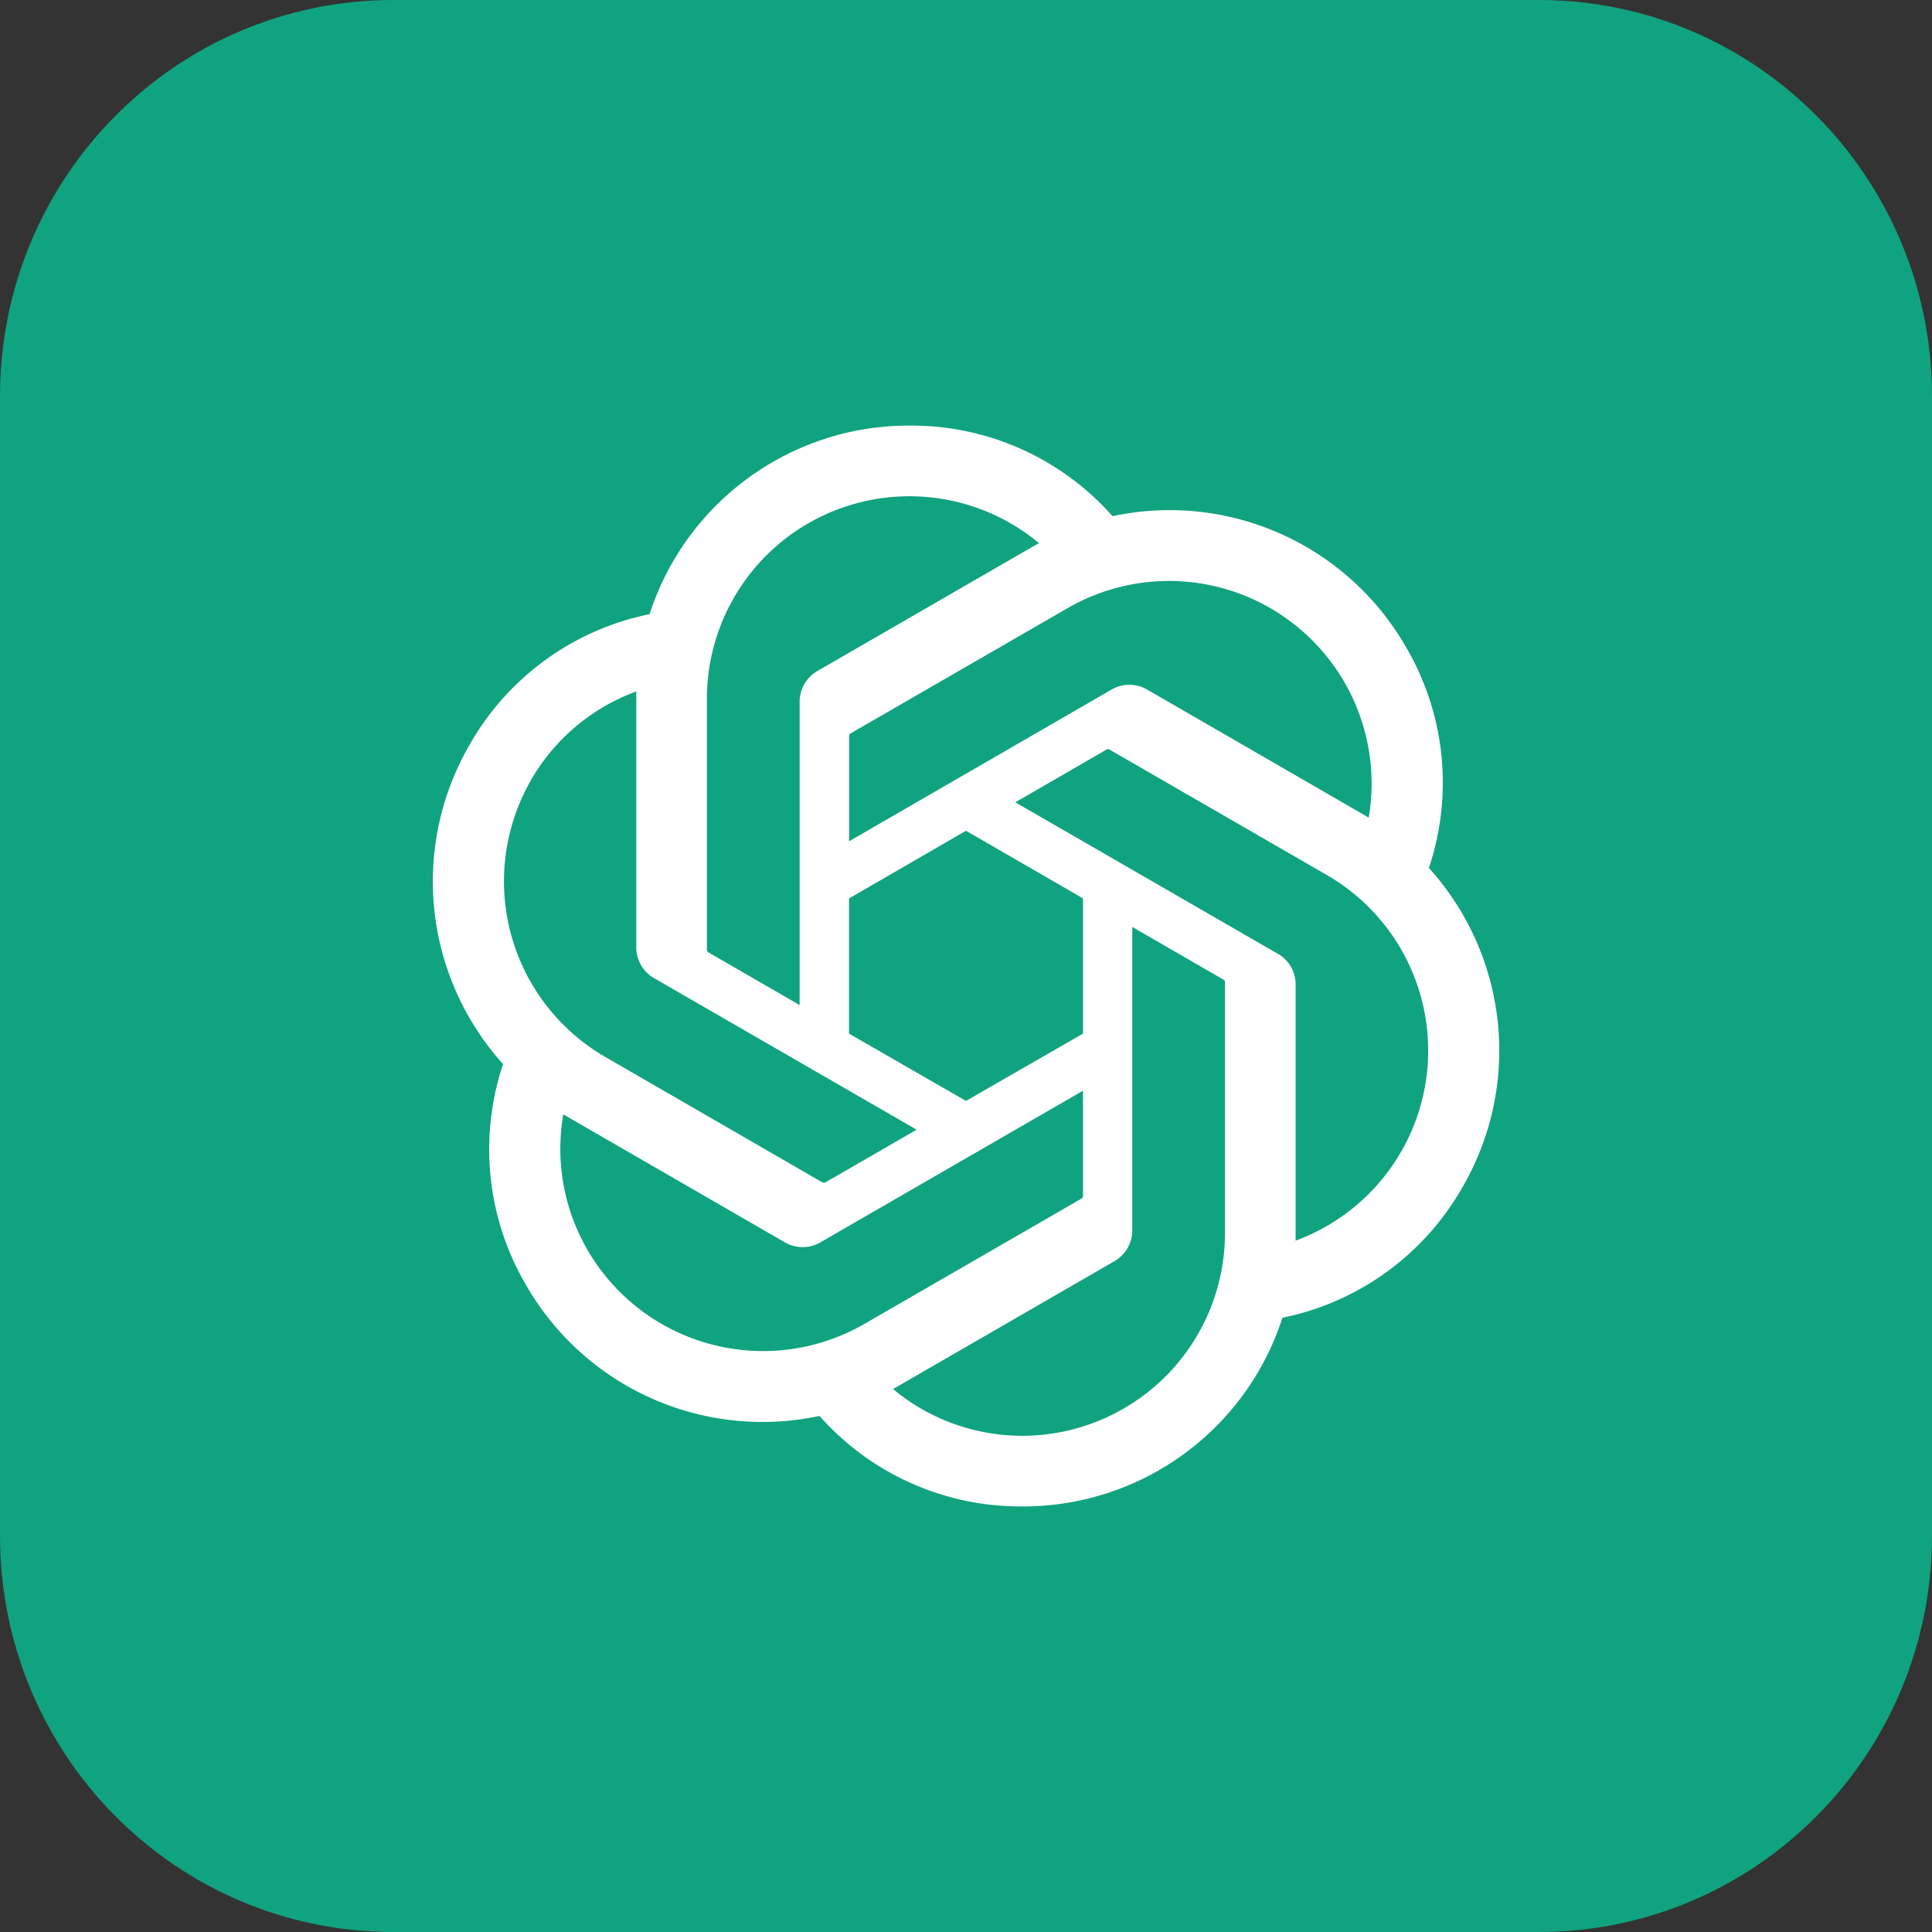
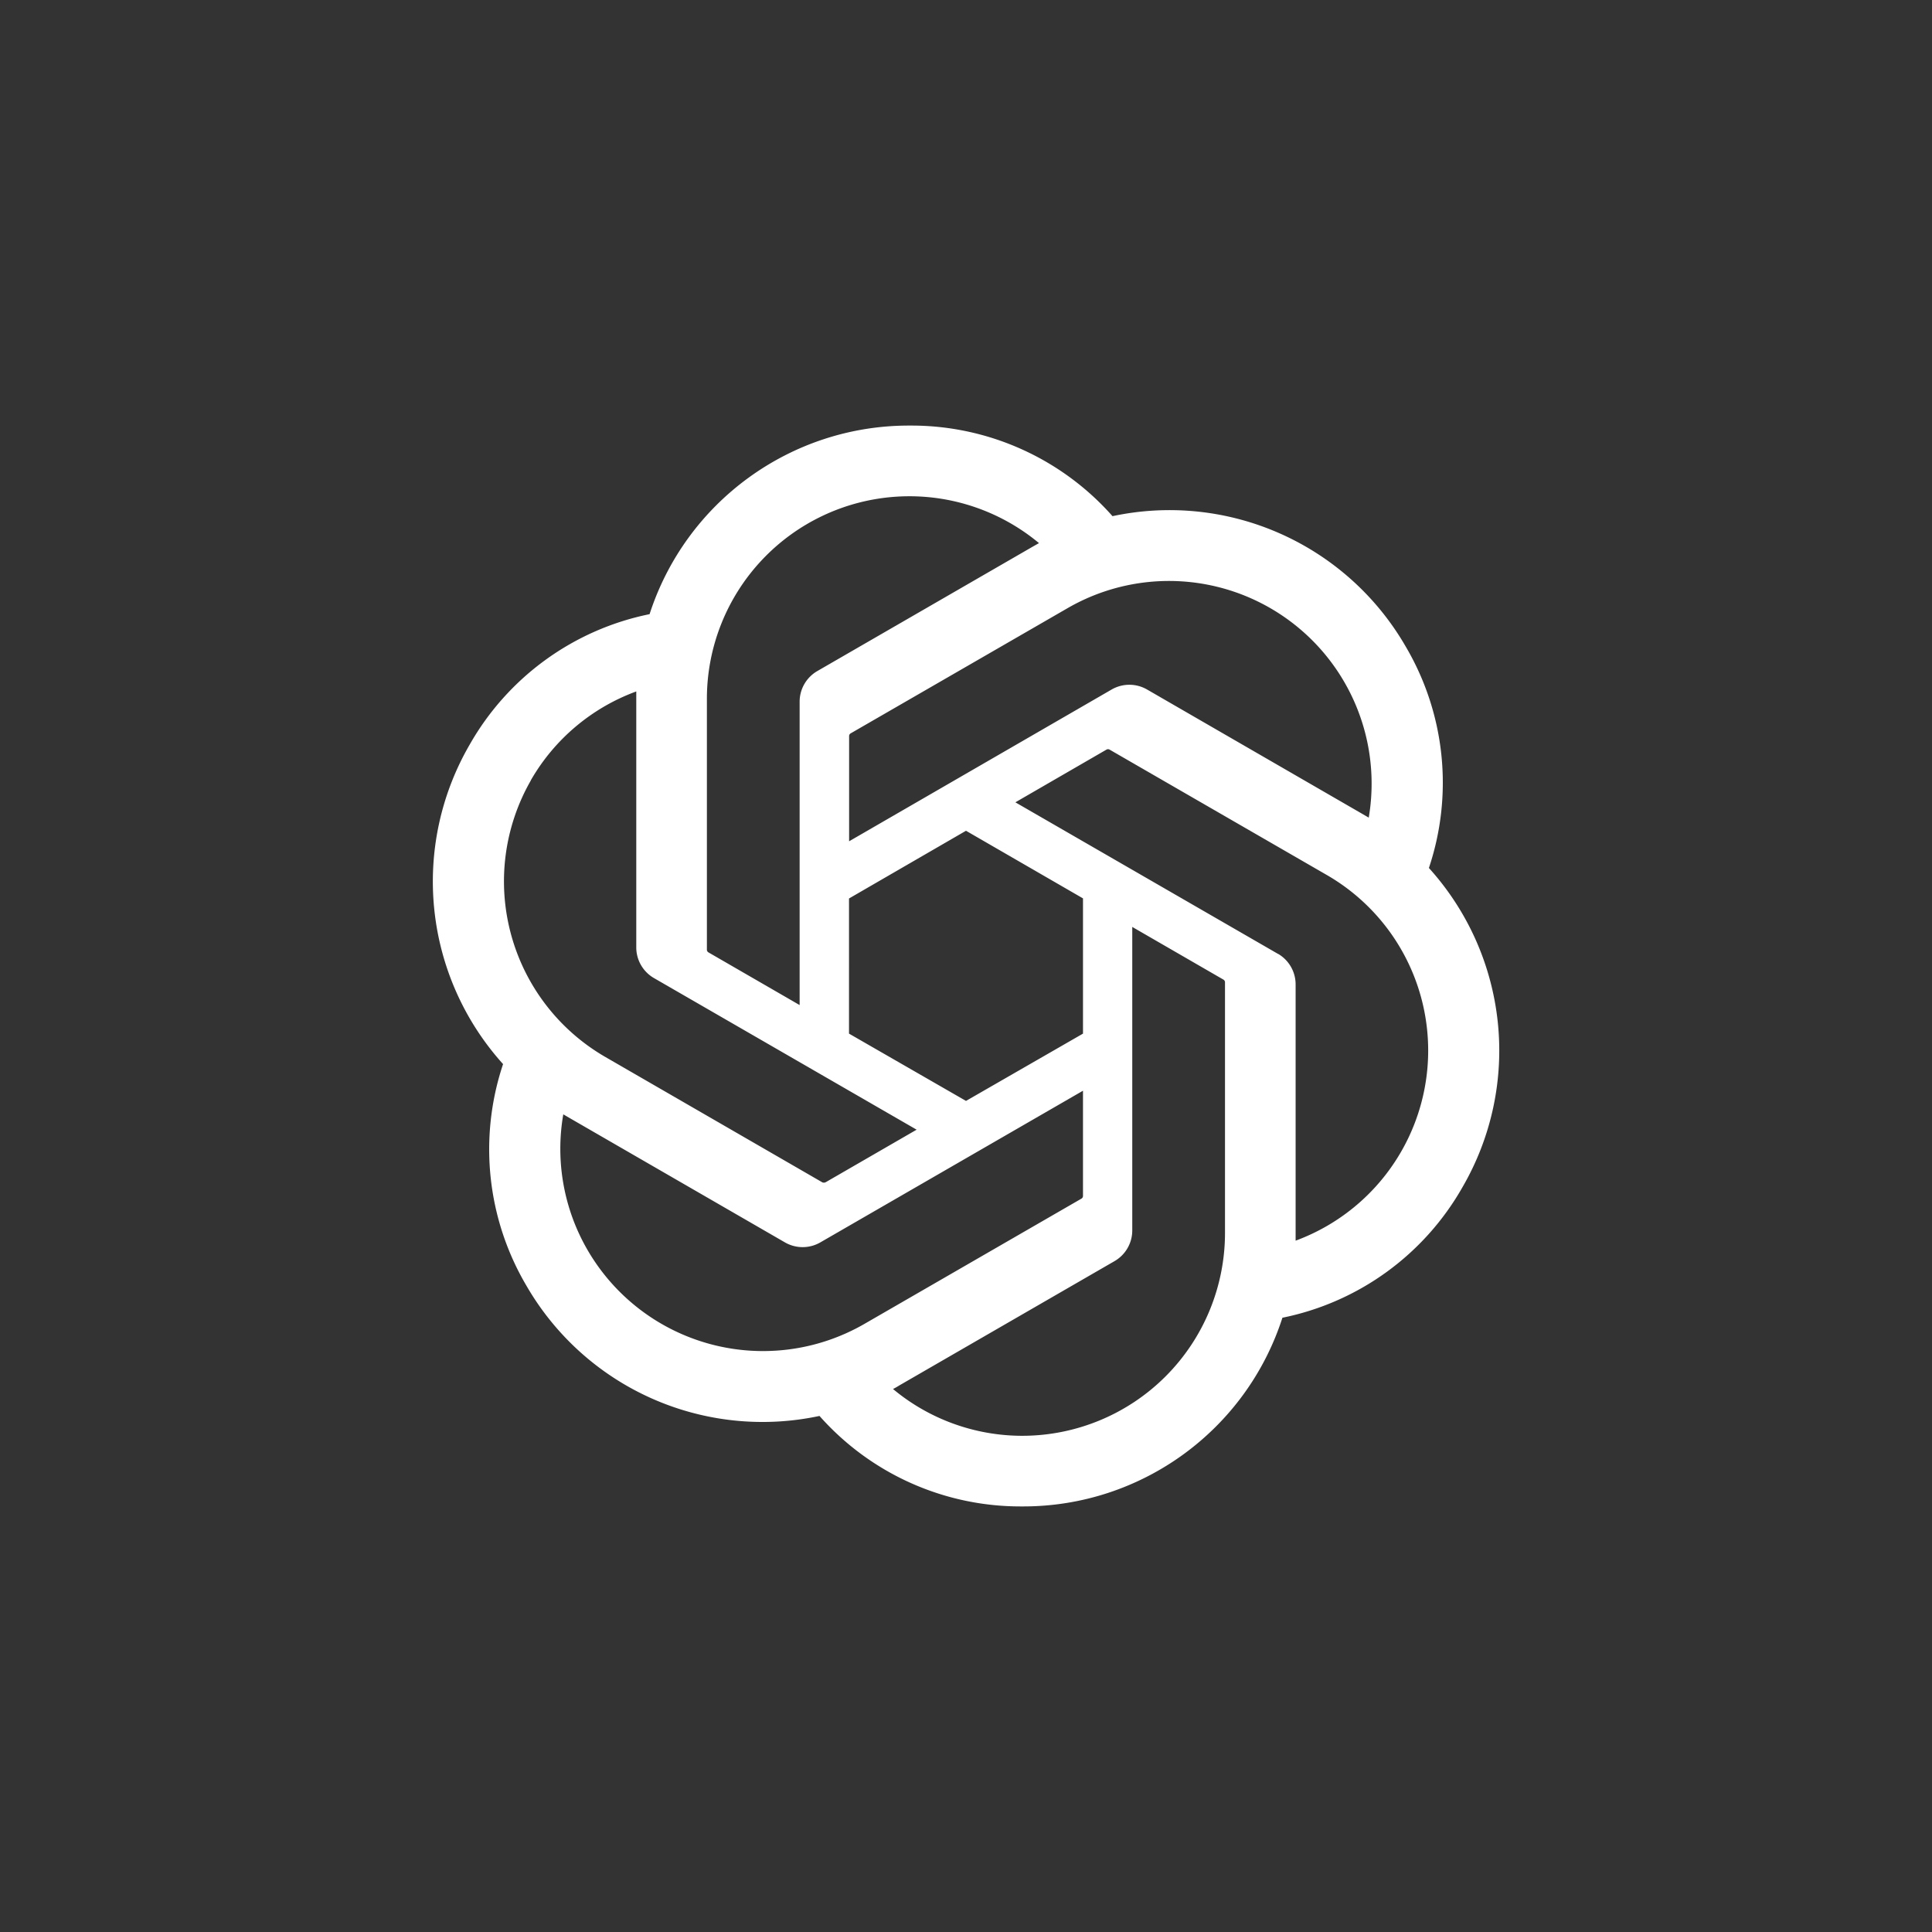
<svg xmlns="http://www.w3.org/2000/svg" width="18" height="18" fill="none">
  <rect width="100%" height="100%" fill="#333333" stroke="none" />
-   <path fill="#10A37F" d="M14.337 0H3.663C1.64 0 0 1.653 0 3.693v10.614C0 16.347 1.64 18 3.663 18h10.674C16.36 18 18 16.347 18 14.307V3.693C18 1.653 16.36 0 14.337 0" />
  <path fill="#fff" d="M13.313 8.086a2.5 2.5 0 0 0-.215-2.06 2.54 2.54 0 0 0-2.733-1.217 2.5 2.5 0 0 0-1.876-.844h-.022c-1.1 0-2.076.71-2.415 1.757a2.5 2.5 0 0 0-1.677 1.217 2.54 2.54 0 0 0 .312 2.975 2.5 2.5 0 0 0 .215 2.06 2.54 2.54 0 0 0 2.733 1.218 2.5 2.5 0 0 0 1.876.843h.023c1.1 0 2.076-.71 2.414-1.758a2.5 2.5 0 0 0 1.678-1.217 2.535 2.535 0 0 0-.313-2.973m-3.785 5.29h-.003c-.44 0-.867-.154-1.205-.436q.03-.015.06-.034l2.005-1.158a.33.33 0 0 0 .164-.283V8.636l.848.49a.03.03 0 0 1 .016.023v2.34a1.89 1.89 0 0 1-1.885 1.888m-4.054-1.731a1.88 1.88 0 0 1-.226-1.264l.06.035 2.005 1.158a.33.33 0 0 0 .33 0l2.447-1.413v.98a.03.03 0 0 1-.012.024l-2.027 1.17a1.89 1.89 0 0 1-2.577-.69m-.528-4.377a1.88 1.88 0 0 1 .982-.827v2.387a.33.33 0 0 0 .164.283l2.448 1.413-.848.49-.014.004-.014-.002-2.027-1.171a1.89 1.89 0 0 1-.69-2.577m6.963 1.62L9.46 7.475l.847-.49a.03.03 0 0 1 .029-.002l2.027 1.17a1.888 1.888 0 0 1-.292 3.406V9.17a.33.33 0 0 0-.163-.283m.843-1.27-.06-.035-2.004-1.158a.33.33 0 0 0-.33 0L7.911 7.838v-.98a.03.03 0 0 1 .012-.024l2.027-1.17a1.888 1.888 0 0 1 2.802 1.955M7.45 9.364l-.848-.49a.03.03 0 0 1-.016-.023V6.51A1.887 1.887 0 0 1 9.68 5.06l-.06.034-2.005 1.158a.33.33 0 0 0-.165.283v.002zm.46-.993L9 7.74l1.09.63v1.26L9 10.257 7.91 9.63z" />
</svg>